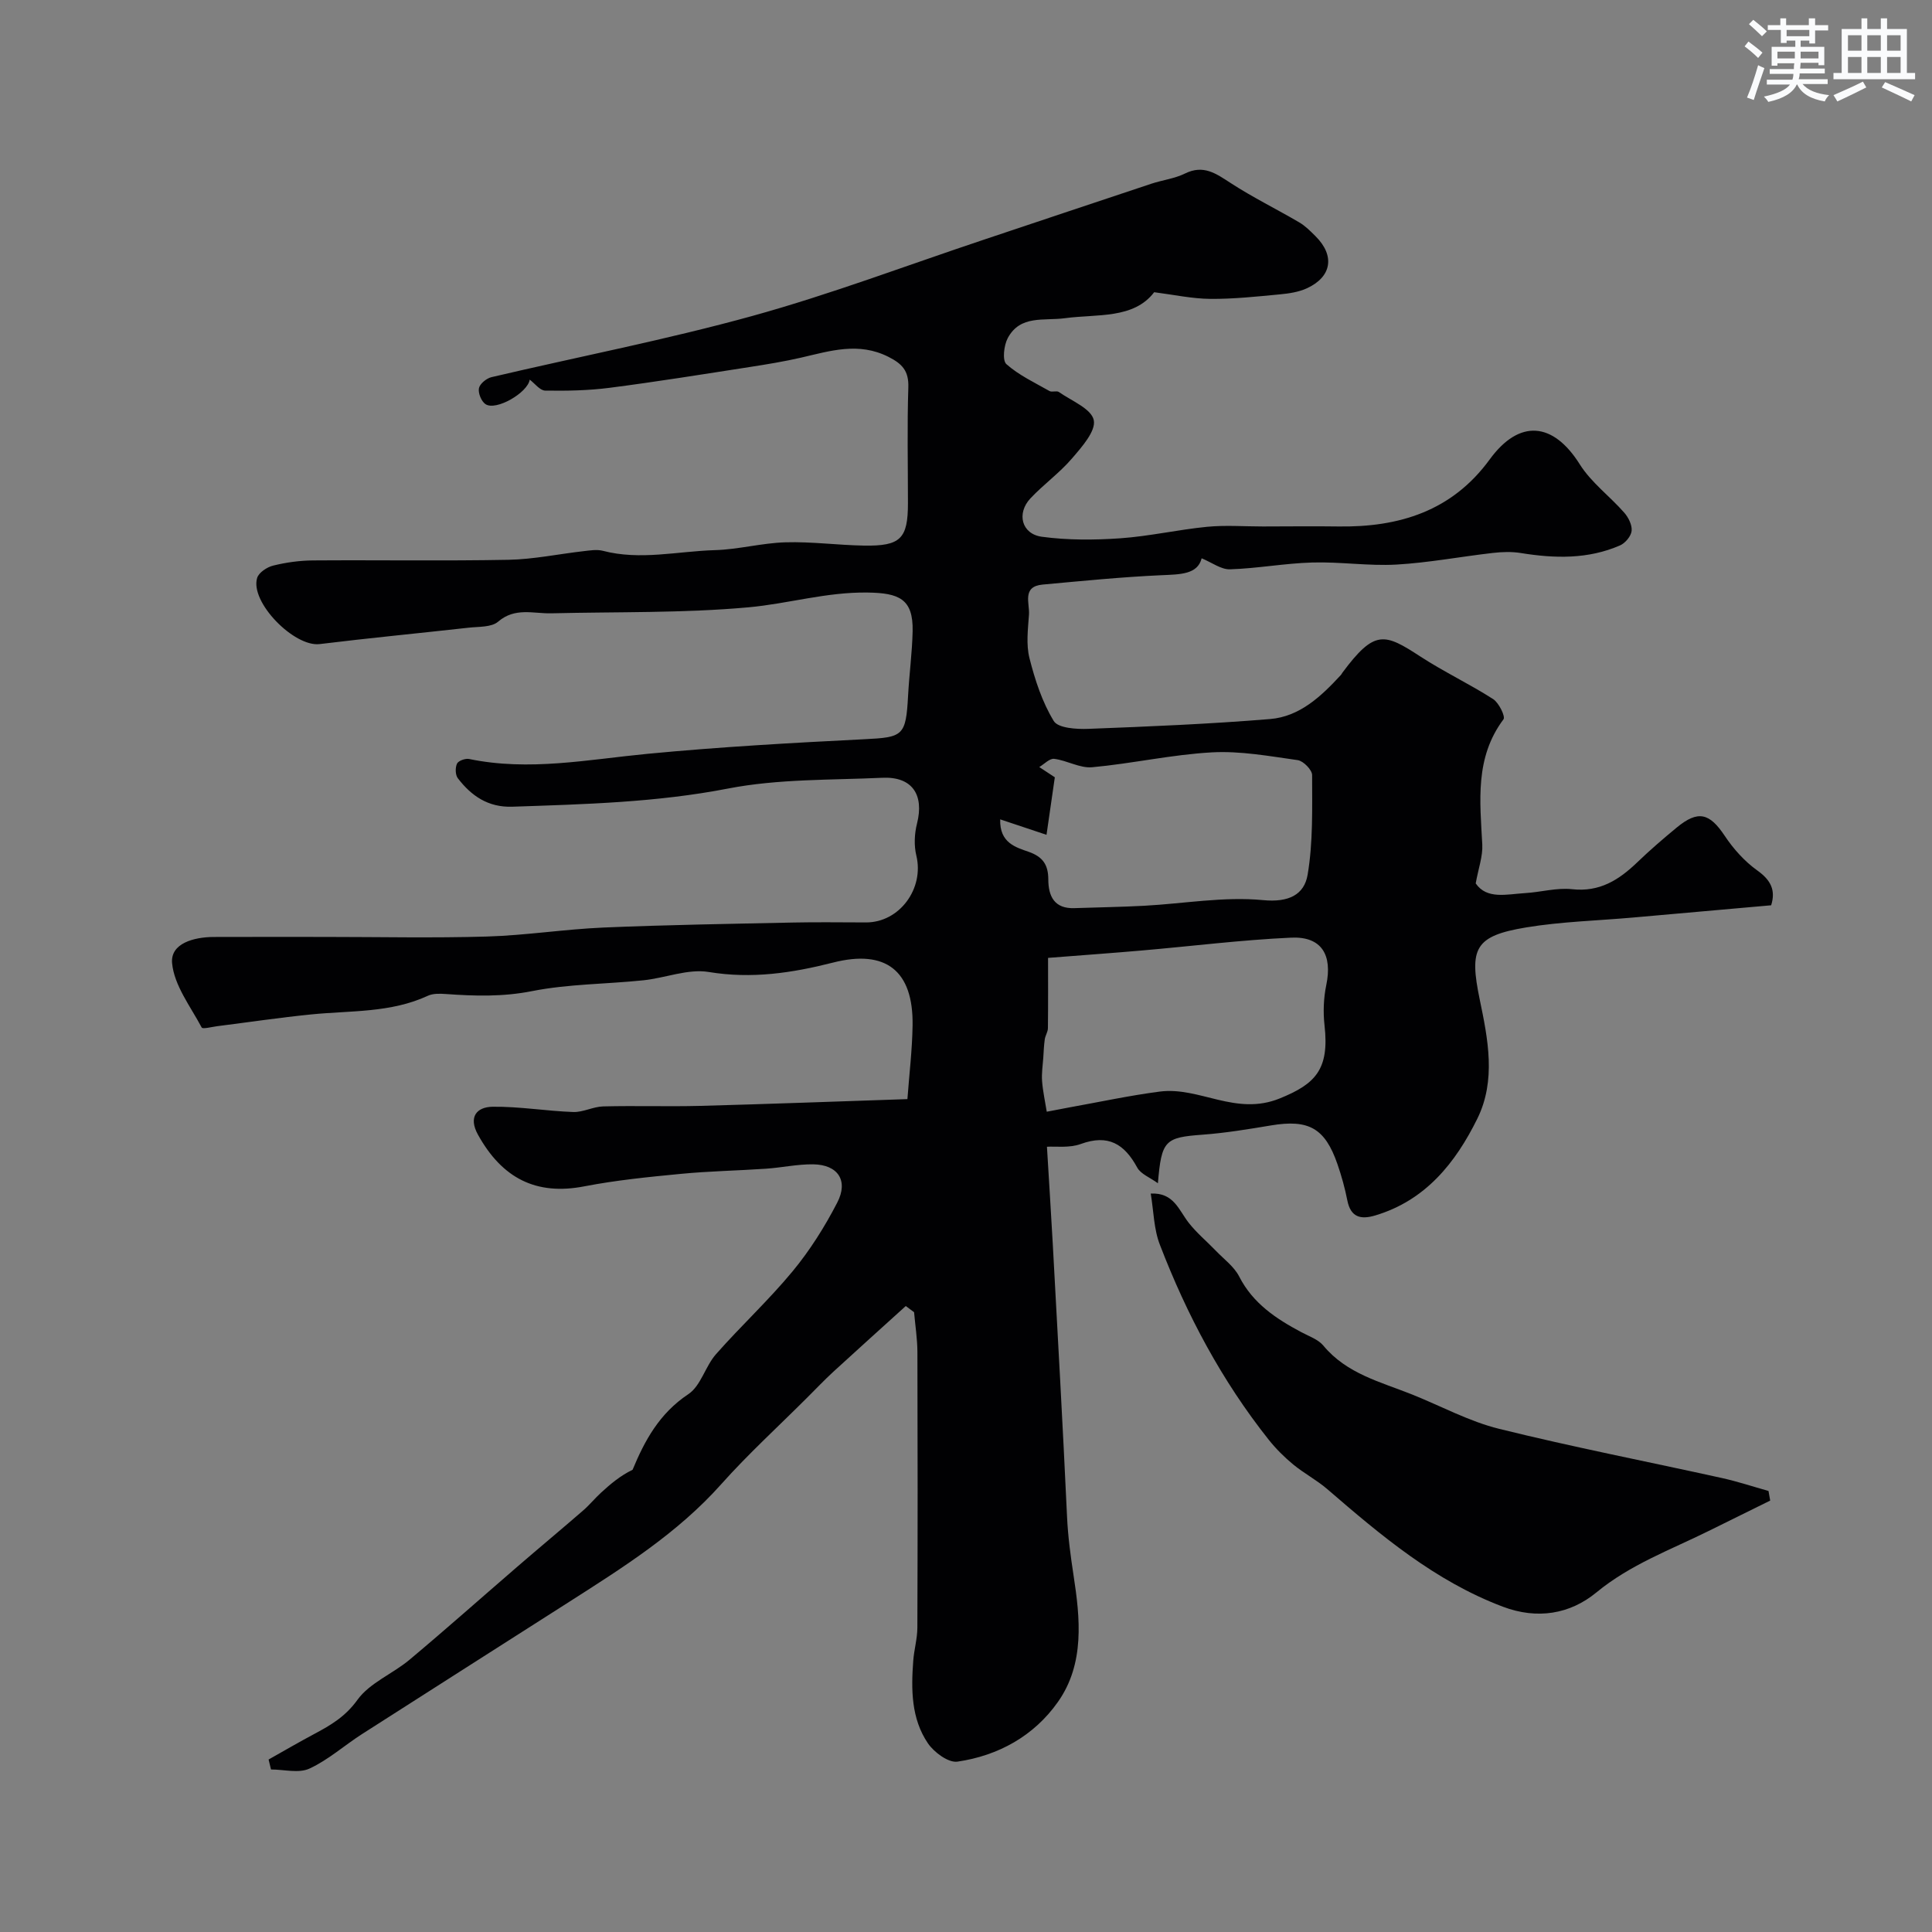
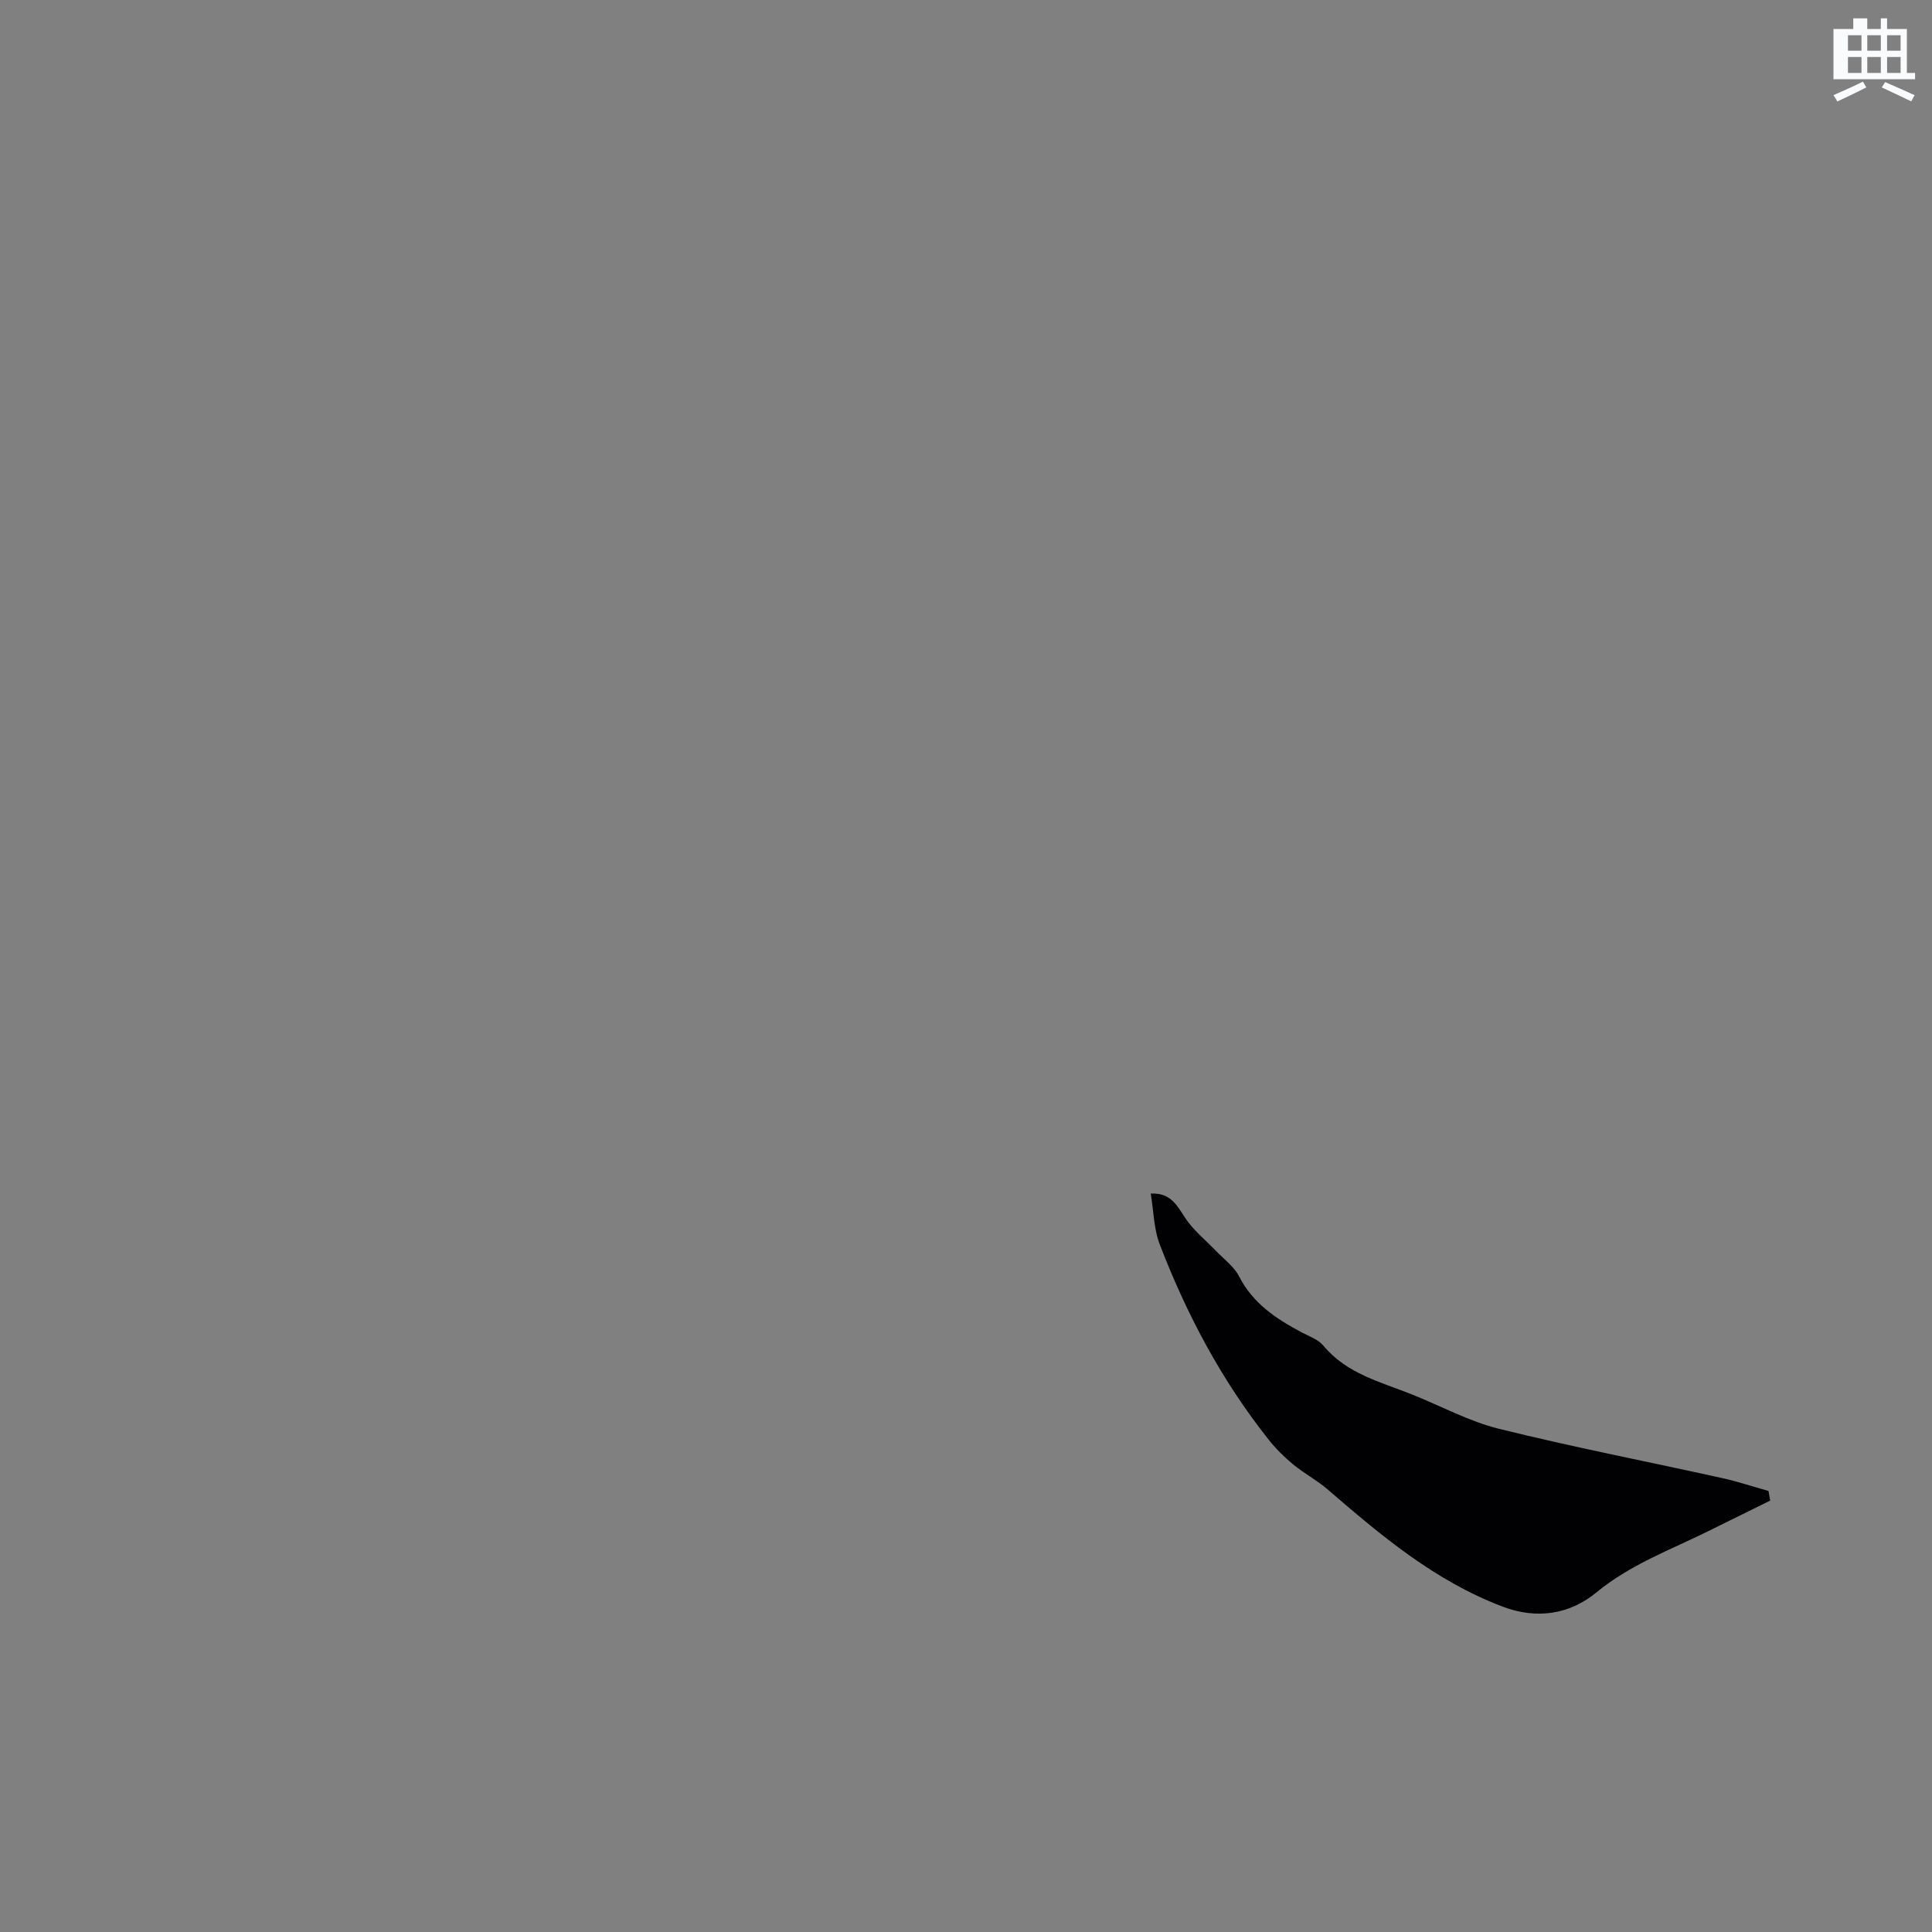
<svg xmlns="http://www.w3.org/2000/svg" enable-background="new 0 0 400 400" viewBox="0 0 400 400">
  <rect x="0" y="0" width="400" height="400" fill="#808080" stroke="none" />
-   <path d="m187.53 270.4c-5 4.53-10.02 9.04-14.99 13.6-1.89 1.74-3.66 3.61-5.48 5.42-5.94 5.94-12.17 11.62-17.75 17.88-9.01 10.11-20.25 17.18-31.47 24.35-14.28 9.13-28.6 18.21-42.87 27.36-3.67 2.35-7 5.36-10.91 7.16-2.21 1.02-5.27.18-7.95.18-.17-.69-.34-1.38-.5-2.06 3.16-1.78 6.3-3.61 9.49-5.31 3.4-1.81 6.42-3.59 8.9-7.04 2.54-3.53 7.29-5.38 10.79-8.31 7.57-6.34 14.95-12.91 22.43-19.36 4.48-3.87 9.03-7.65 13.5-11.53 1.32-1.14 2.43-2.52 3.72-3.7 1.96-1.8 4-3.52 6.53-4.74 2.5-6.02 5.52-11.65 11.55-15.66 2.59-1.72 3.5-5.76 5.72-8.27 5.14-5.84 10.9-11.16 15.85-17.15 3.59-4.34 6.66-9.22 9.25-14.23 2.37-4.57.13-7.86-4.98-7.93-3.26-.04-6.52.69-9.79.91-5.88.4-11.78.5-17.65 1.07-6.67.64-13.38 1.31-19.95 2.58-9.95 1.93-17.01-1.65-22.02-10.71-2.02-3.66-.25-5.72 3.03-5.77 5.56-.07 11.12.89 16.7 1.09 2.05.07 4.13-1.11 6.21-1.16 6.69-.17 13.39.06 20.08-.11 14.22-.38 28.44-.92 42.9-1.4.38-5.16 1-10.22 1.07-15.3.16-11.28-5.52-15.76-16.46-12.97-8.49 2.16-16.85 3.42-25.74 1.95-4.3-.71-9 1.25-13.54 1.72-7.68.8-15.51.75-23.04 2.24-6.05 1.2-11.88 1.03-17.86.6-1.23-.09-2.65-.13-3.71.36-7.69 3.57-15.99 3.05-24.11 3.86-6.51.65-13 1.62-19.5 2.44-1.11.14-3.02.65-3.22.28-2.32-4.36-5.71-8.73-6.13-13.34-.37-4.1 4.53-5.39 8.59-5.41 7.7-.03 15.4-.01 23.09-.01 11.17 0 22.34.25 33.49-.08 8.04-.24 16.05-1.51 24.09-1.86 13.11-.56 26.24-.76 39.37-1.04 5.02-.11 10.04-.02 15.06-.02 6.93 0 12.05-7.02 10.4-13.83-.51-2.09-.4-4.54.14-6.65 1.51-5.98-1.02-9.75-7.17-9.47-10.68.49-21.55.21-31.96 2.23-14.84 2.88-29.71 3.25-44.66 3.76-5 .17-8.47-2.23-11.28-5.89-.53-.69-.56-2.2-.17-3.03.29-.6 1.73-1.12 2.51-.96 12.41 2.58 24.62.11 36.94-1.07 14.92-1.43 29.91-2.27 44.88-3.02 8.04-.4 8.61-.67 9.06-9.05.24-4.44.84-8.86.94-13.3.15-6.72-2.83-7.93-9.32-8.02-8.52-.13-16.48 2.32-24.69 3.06-13.52 1.22-27.18.91-40.78 1.24-3.73.09-7.52-1.29-11.03 1.73-1.38 1.19-4.03 1.01-6.13 1.25-10.27 1.15-20.55 2.13-30.81 3.39-5.28.65-14.48-8.7-12.95-13.7.34-1.11 2.04-2.24 3.32-2.55 2.67-.66 5.48-1.05 8.23-1.07 13.5-.1 27 .13 40.49-.13 5.2-.1 10.37-1.2 15.56-1.79 1.32-.15 2.74-.39 3.98-.07 7.76 2.03 15.48.08 23.2-.14 4.88-.14 9.72-1.48 14.6-1.62 5.41-.16 10.84.59 16.27.68 7.57.13 9.09-1.44 9.09-8.77 0-8-.18-16 .08-23.99.11-3.39-1.23-4.86-4.12-6.32-6.2-3.13-12.07-1.22-18.11.17-3.49.8-7.03 1.38-10.57 1.93-9.67 1.5-19.34 3.06-29.04 4.31-4.41.57-8.9.65-13.35.58-1.09-.02-2.15-1.49-3.2-2.27-.39 2.69-6.99 6.54-9.16 5.07-.86-.58-1.55-2.29-1.35-3.29.18-.92 1.55-2.04 2.58-2.29 18.03-4.24 36.25-7.76 54.08-12.69 16.25-4.5 32.08-10.51 48.09-15.85 11.5-3.84 22.98-7.7 34.49-11.52 2.3-.76 4.81-1.05 6.95-2.11 3.82-1.88 6.4 0 9.42 1.96 4.58 2.98 9.52 5.4 14.24 8.17 1.26.74 2.33 1.83 3.38 2.88 4 3.99 3.36 8.34-1.75 10.73-1.73.81-3.77 1.11-5.7 1.29-4.77.45-9.57.97-14.35.93-3.75-.03-7.5-.85-11.63-1.38-4.26 5.59-11.81 4.48-18.48 5.38-4.35.59-9.24-.72-11.83 4.11-.81 1.51-1.16 4.63-.29 5.4 2.59 2.3 5.87 3.83 8.93 5.57.52.29 1.47-.12 1.94.2 2.61 1.83 6.71 3.45 7.22 5.81.49 2.25-2.48 5.59-4.51 7.95-2.57 3-5.87 5.36-8.59 8.25-2.93 3.12-1.85 7.39 2.36 7.96 5.33.72 10.83.69 16.21.32 6.02-.42 11.97-1.79 17.98-2.38 3.82-.37 7.71-.07 11.57-.07 5.2 0 10.39-.08 15.59 0 12.6.19 23.55-3.17 31.36-13.87 6.15-8.43 13.15-7.77 18.66 1.01 2.37 3.77 6.21 6.59 9.2 10 .87.99 1.66 2.57 1.53 3.78-.12 1.1-1.32 2.53-2.4 3-6.63 2.89-13.54 2.71-20.53 1.58-1.89-.31-3.89-.24-5.8-.02-6.67.76-13.3 2.03-19.98 2.41-5.77.32-11.61-.6-17.4-.43-5.69.16-11.35 1.23-17.04 1.41-1.85.06-3.75-1.41-5.87-2.28-.84 3.34-4.41 3.33-8.34 3.5-8.21.37-16.4 1.19-24.59 1.94-4.32.4-2.66 3.87-2.82 6.2-.21 3.01-.62 6.19.1 9.03 1.14 4.51 2.64 9.1 5.03 13.02.9 1.48 4.73 1.72 7.19 1.62 12.54-.48 25.09-1 37.6-2.03 6.18-.51 10.62-4.75 14.68-9.15.11-.12.17-.28.27-.42 6.7-9.02 8.71-8.23 16.2-3.35 4.86 3.16 10.15 5.66 15.03 8.79 1.19.77 2.58 3.61 2.14 4.19-5.96 7.96-4.86 16.94-4.39 25.92.13 2.43-.8 4.92-1.36 8.05 2.3 3.36 6.4 2.24 10.2 2.01 3.27-.19 6.58-1.16 9.76-.81 5.71.63 9.7-1.93 13.49-5.57 2.61-2.51 5.36-4.88 8.16-7.19 4.44-3.66 6.8-3.01 9.94 1.7 1.8 2.71 4.12 5.3 6.75 7.18 2.85 2.03 3.83 4.13 2.87 7.21-9.66.86-19.15 1.7-28.65 2.54-7.36.65-14.8.84-22.06 2.04-10.71 1.77-11.83 4.34-9.62 14.97 1.7 8.16 3.41 16.7-.51 24.64-4.51 9.13-10.7 16.9-21.11 20.02-3.01.9-5.1.42-5.8-3.11-.5-2.54-1.2-5.07-2.05-7.52-2.58-7.46-5.96-9.31-13.77-8-4.68.78-9.38 1.56-14.1 1.91-7.85.58-8.55 1.14-9.3 10.06-1.64-1.2-3.55-1.9-4.28-3.25-2.66-4.89-6.01-6.95-11.68-4.88-2.39.87-5.26.46-7.01.57.39 6.53.83 13.37 1.21 20.21 1.02 18.79 2.08 37.58 2.95 56.38.19 4.12.73 8.1 1.35 12.17 1.35 8.79 2.36 18.26-3.24 26.19-4.96 7.04-12.33 11.12-20.81 12.36-1.86.27-4.83-1.93-6.1-3.79-3.48-5.12-3.49-11.16-3.04-17.12.17-2.28.84-4.54.85-6.81.07-19.02.07-38.04.01-57.07-.01-2.75-.45-5.51-.69-8.26-.56-.41-1.14-.84-1.72-1.28zm29.46-72.08c0 4.42.03 9.49-.03 14.56-.01.77-.54 1.51-.65 2.29-.18 1.27-.23 2.55-.31 3.83-.11 1.6-.37 3.22-.25 4.81.16 2.13.63 4.24.97 6.36 1.55-.3 3.11-.61 4.66-.89 6.24-1.12 12.45-2.46 18.73-3.28 8.26-1.07 15.71 5.14 24.87 1.41 7.3-2.97 10.29-5.93 9.25-15.11-.31-2.74-.2-5.65.36-8.35 1.31-6.25-.97-10.11-7.27-9.82-10.33.47-20.62 1.77-30.93 2.66-5.85.51-11.72.93-19.4 1.53zm-9.91-28.68c-.15 4.89 3.25 5.79 5.9 6.72 2.98 1.05 4.05 2.73 4.06 5.72.01 3.47 1.25 6.09 5.4 5.94 4.81-.17 9.63-.23 14.44-.49 8.22-.44 16.52-1.95 24.61-1.17 5.35.52 8.54-1.13 9.24-5.26 1.14-6.74.93-13.74.93-20.63 0-1.07-1.81-2.92-2.97-3.09-5.9-.83-11.91-1.94-17.8-1.61-8.29.46-16.49 2.32-24.77 3.08-2.54.23-5.2-1.41-7.86-1.74-.95-.12-2.06 1.09-3.09 1.7 1.03.68 2.07 1.36 3.22 2.12-.54 3.74-1.12 7.77-1.72 11.91-3.1-1.02-6.09-2.03-9.59-3.2z" fill="#010103" />
  <path d="m238.25 247.12c4.76-.26 5.8 3.41 7.84 6.02 1.65 2.12 3.77 3.87 5.64 5.82 1.67 1.74 3.78 3.27 4.83 5.33 2.85 5.58 7.64 8.74 12.88 11.53 1.57.84 3.47 1.48 4.55 2.78 4.84 5.84 11.86 7.51 18.41 10.13 5.99 2.4 11.79 5.57 18 7.1 15.29 3.78 30.76 6.79 46.15 10.19 3.24.72 6.4 1.77 9.6 2.67.12.66.23 1.32.35 1.99-4.25 2.1-8.5 4.19-12.74 6.29-7.92 3.92-16.21 6.93-23.26 12.74-5.43 4.47-12.21 5.64-19.35 2.94-14.05-5.3-25.24-14.75-36.37-24.36-2.19-1.88-4.81-3.25-7.04-5.09-1.84-1.52-3.57-3.24-5.06-5.11-9.7-12.21-16.95-25.84-22.52-40.33-1.28-3.24-1.3-6.96-1.91-10.64z" fill="#010103" />
  <g fill="#fafbfc">
-     <path d="m361.2 9.6.8-1c.9.7 1.9 1.4 2.9 2.3l-.9 1.1c-1-1-2-1.8-2.8-2.4zm.5 10.6c.9-2.1 1.6-4.3 2.3-6.7.4.2.8.4 1.3.6-.7 2.1-1.5 4.3-2.2 6.6zm.4-15.2.9-.9c1 .8 2 1.6 2.8 2.4l-1 1c-.9-.9-1.8-1.7-2.7-2.5zm12.5-1.2h1.2v1.4h2.7v1.1h-2.7v2.7h-1.2v-.6h-1.8v1.3h4.9v3.8h-1.2v-.5h-3.7c0 .4-.1.9-.1 1.2h5.1v1h-5.2c0 .5-.1.9-.2 1.2h6v1h-5.2c1.1 1.3 2.9 2 5.5 2.3-.4.4-.7.8-.9 1.3-2.9-.5-4.8-1.6-5.7-3.5h-.1c-.8 1.7-2.7 2.9-5.9 3.6-.2-.4-.6-.8-.9-1.1 2.8-.6 4.6-1.4 5.4-2.5h-4.8v-1h5.3c.1-.3.2-.7.2-1.2h-4.9v-1h5c0-.4 0-.8.1-1.2h-3.5v.5h-1.2v-3.9h4.9v-1.3h-1.8v.5h-1.2v-2.7h-2.7v-1h2.6v-1.4h1.2v1.4h4.7v-1.4zm-6.6 8.3h3.6c0-.4 0-.9 0-1.4h-3.6zm1.9-4.6h4.7v-1.3h-4.7zm6.6 3.2h-3.7v1.4h3.7z" />
-     <path d="m385.3 3.8h1.3v2.2h2.8v-2.2h1.3v2.2h4.1v9.1h1.7v1.3h-16.9v-1.3h1.7v-9.1h4.1v-2.2zm.4 13.1.7 1.2c-1.8.9-3.8 1.9-6 2.9-.2-.4-.5-.8-.8-1.3 2.3-1 4.3-1.9 6.1-2.8zm-3.1-6.4h2.8v-3.2h-2.8zm0 4.6h2.8v-3.3h-2.8zm4-4.6h2.8v-3.2h-2.8zm0 4.6h2.8v-3.3h-2.8zm3.7 1.9c2.1.9 4.1 1.8 6.1 2.7l-.7 1.3c-2.2-1.1-4.2-2-6.1-2.9zm3.2-9.7h-2.8v3.2h2.8zm-2.8 7.8h2.8v-3.3h-2.8z" />
+     <path d="m385.3 3.8h1.3v2.2h2.8v-2.2h1.3v2.2h4.1v9.1h1.7v1.3h-16.9v-1.3v-9.1h4.1v-2.2zm.4 13.1.7 1.2c-1.8.9-3.8 1.9-6 2.9-.2-.4-.5-.8-.8-1.3 2.3-1 4.3-1.9 6.1-2.8zm-3.1-6.4h2.8v-3.2h-2.8zm0 4.6h2.8v-3.3h-2.8zm4-4.6h2.8v-3.2h-2.8zm0 4.6h2.8v-3.3h-2.8zm3.7 1.9c2.1.9 4.1 1.8 6.1 2.7l-.7 1.3c-2.2-1.1-4.2-2-6.1-2.9zm3.2-9.7h-2.8v3.2h2.8zm-2.8 7.8h2.8v-3.3h-2.8z" />
  </g>
</svg>